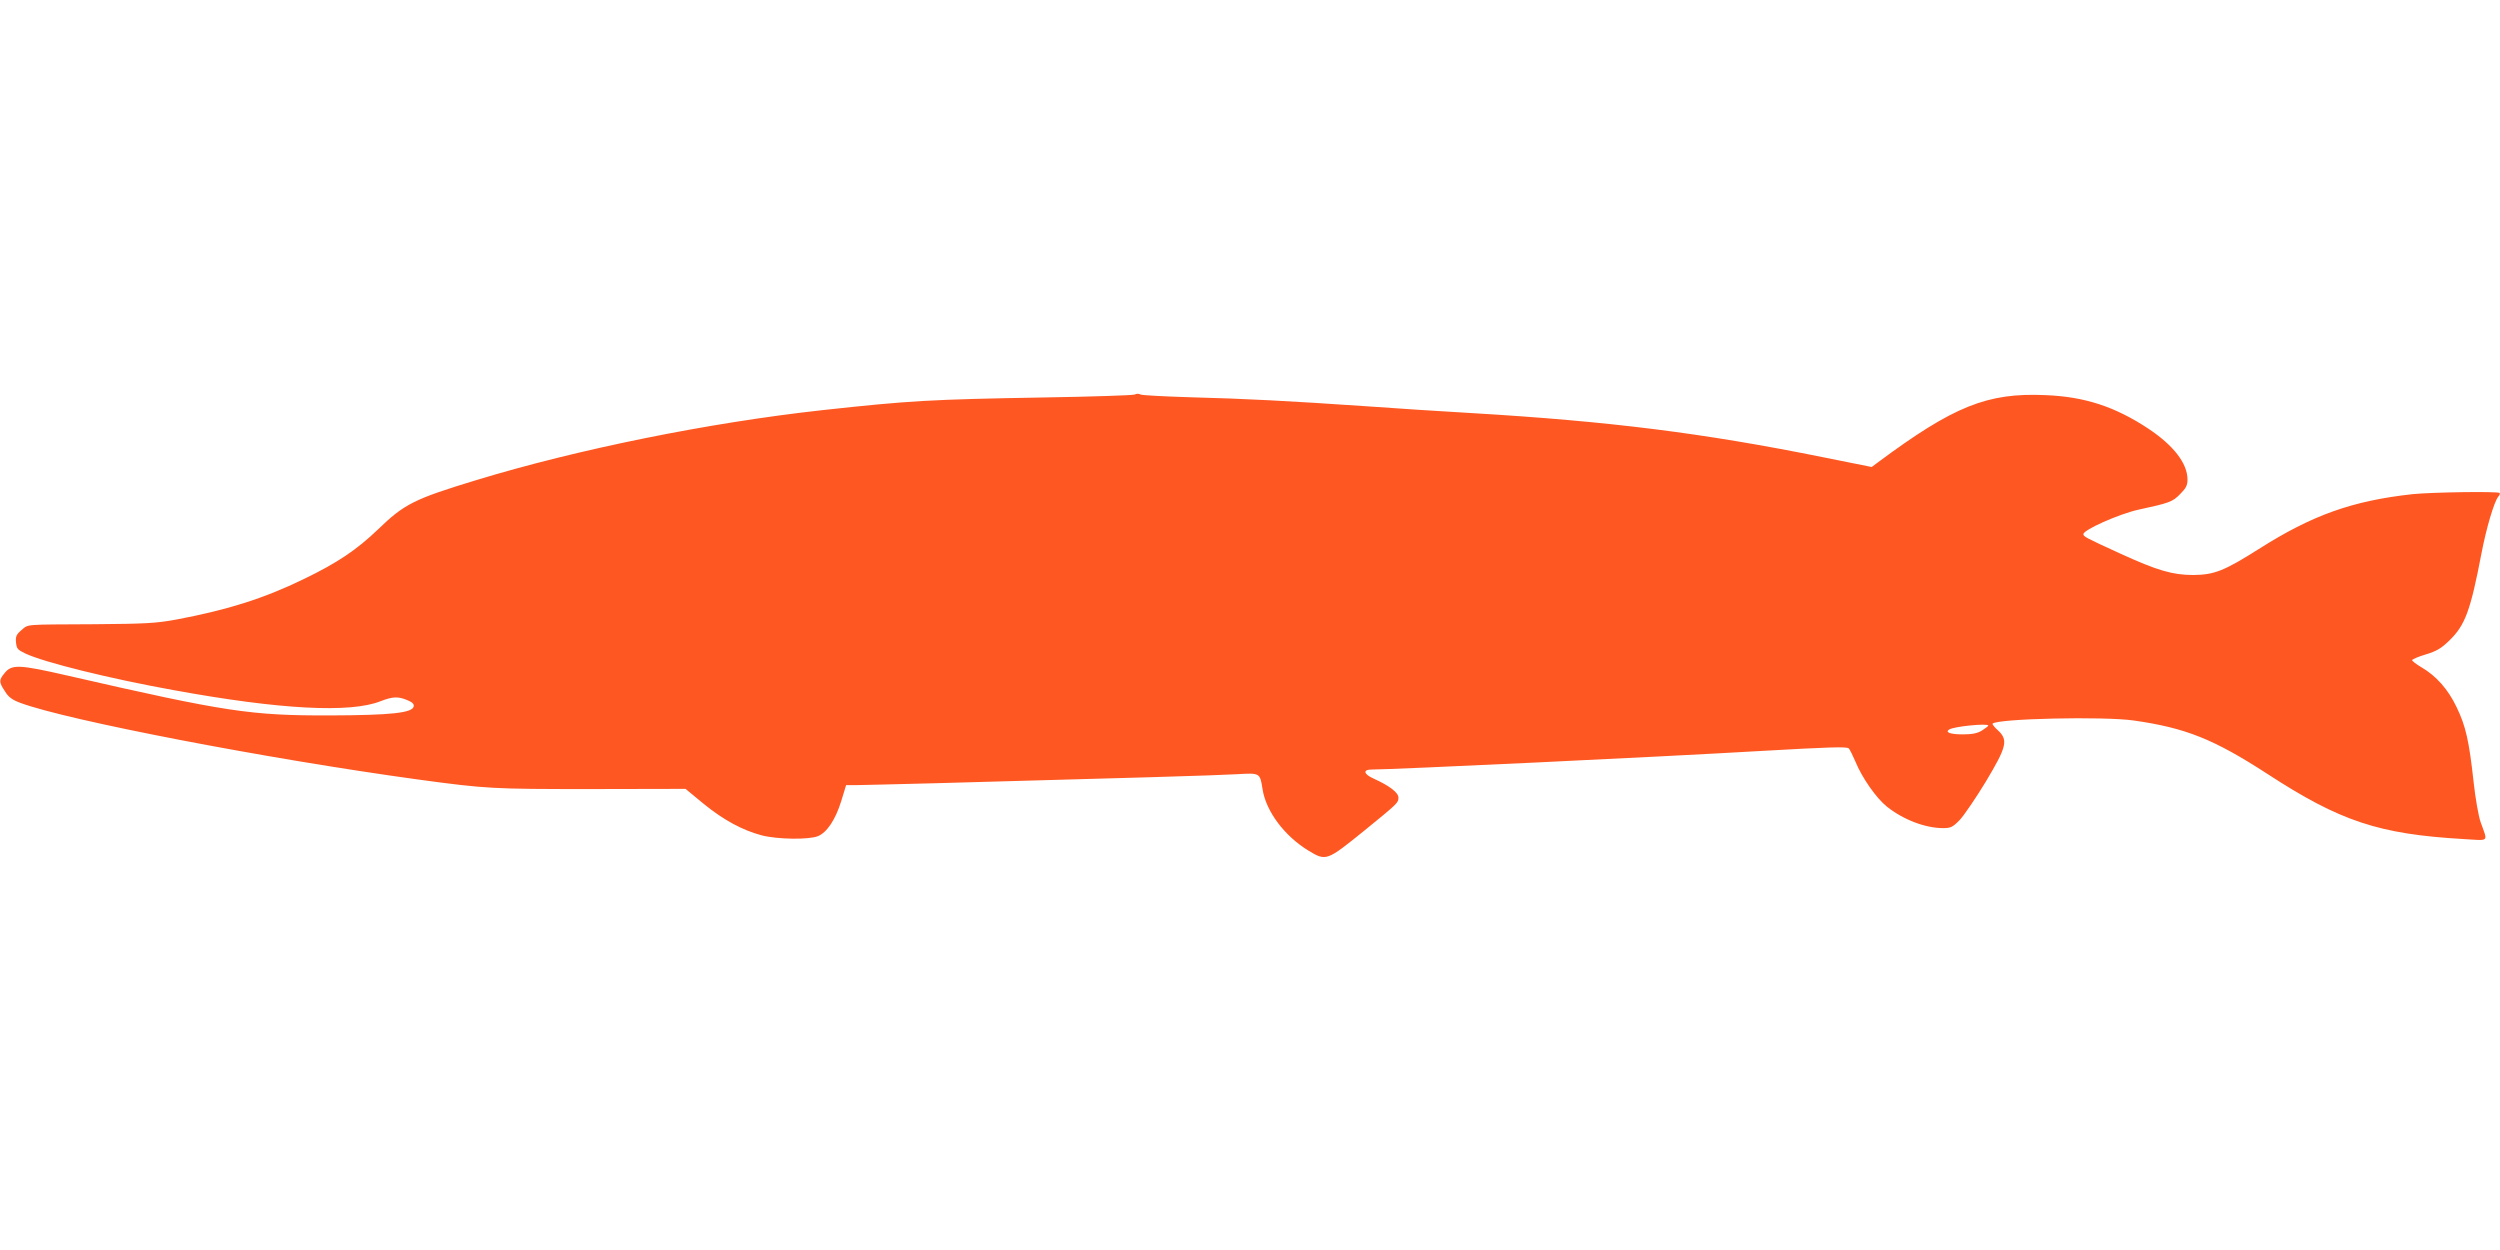
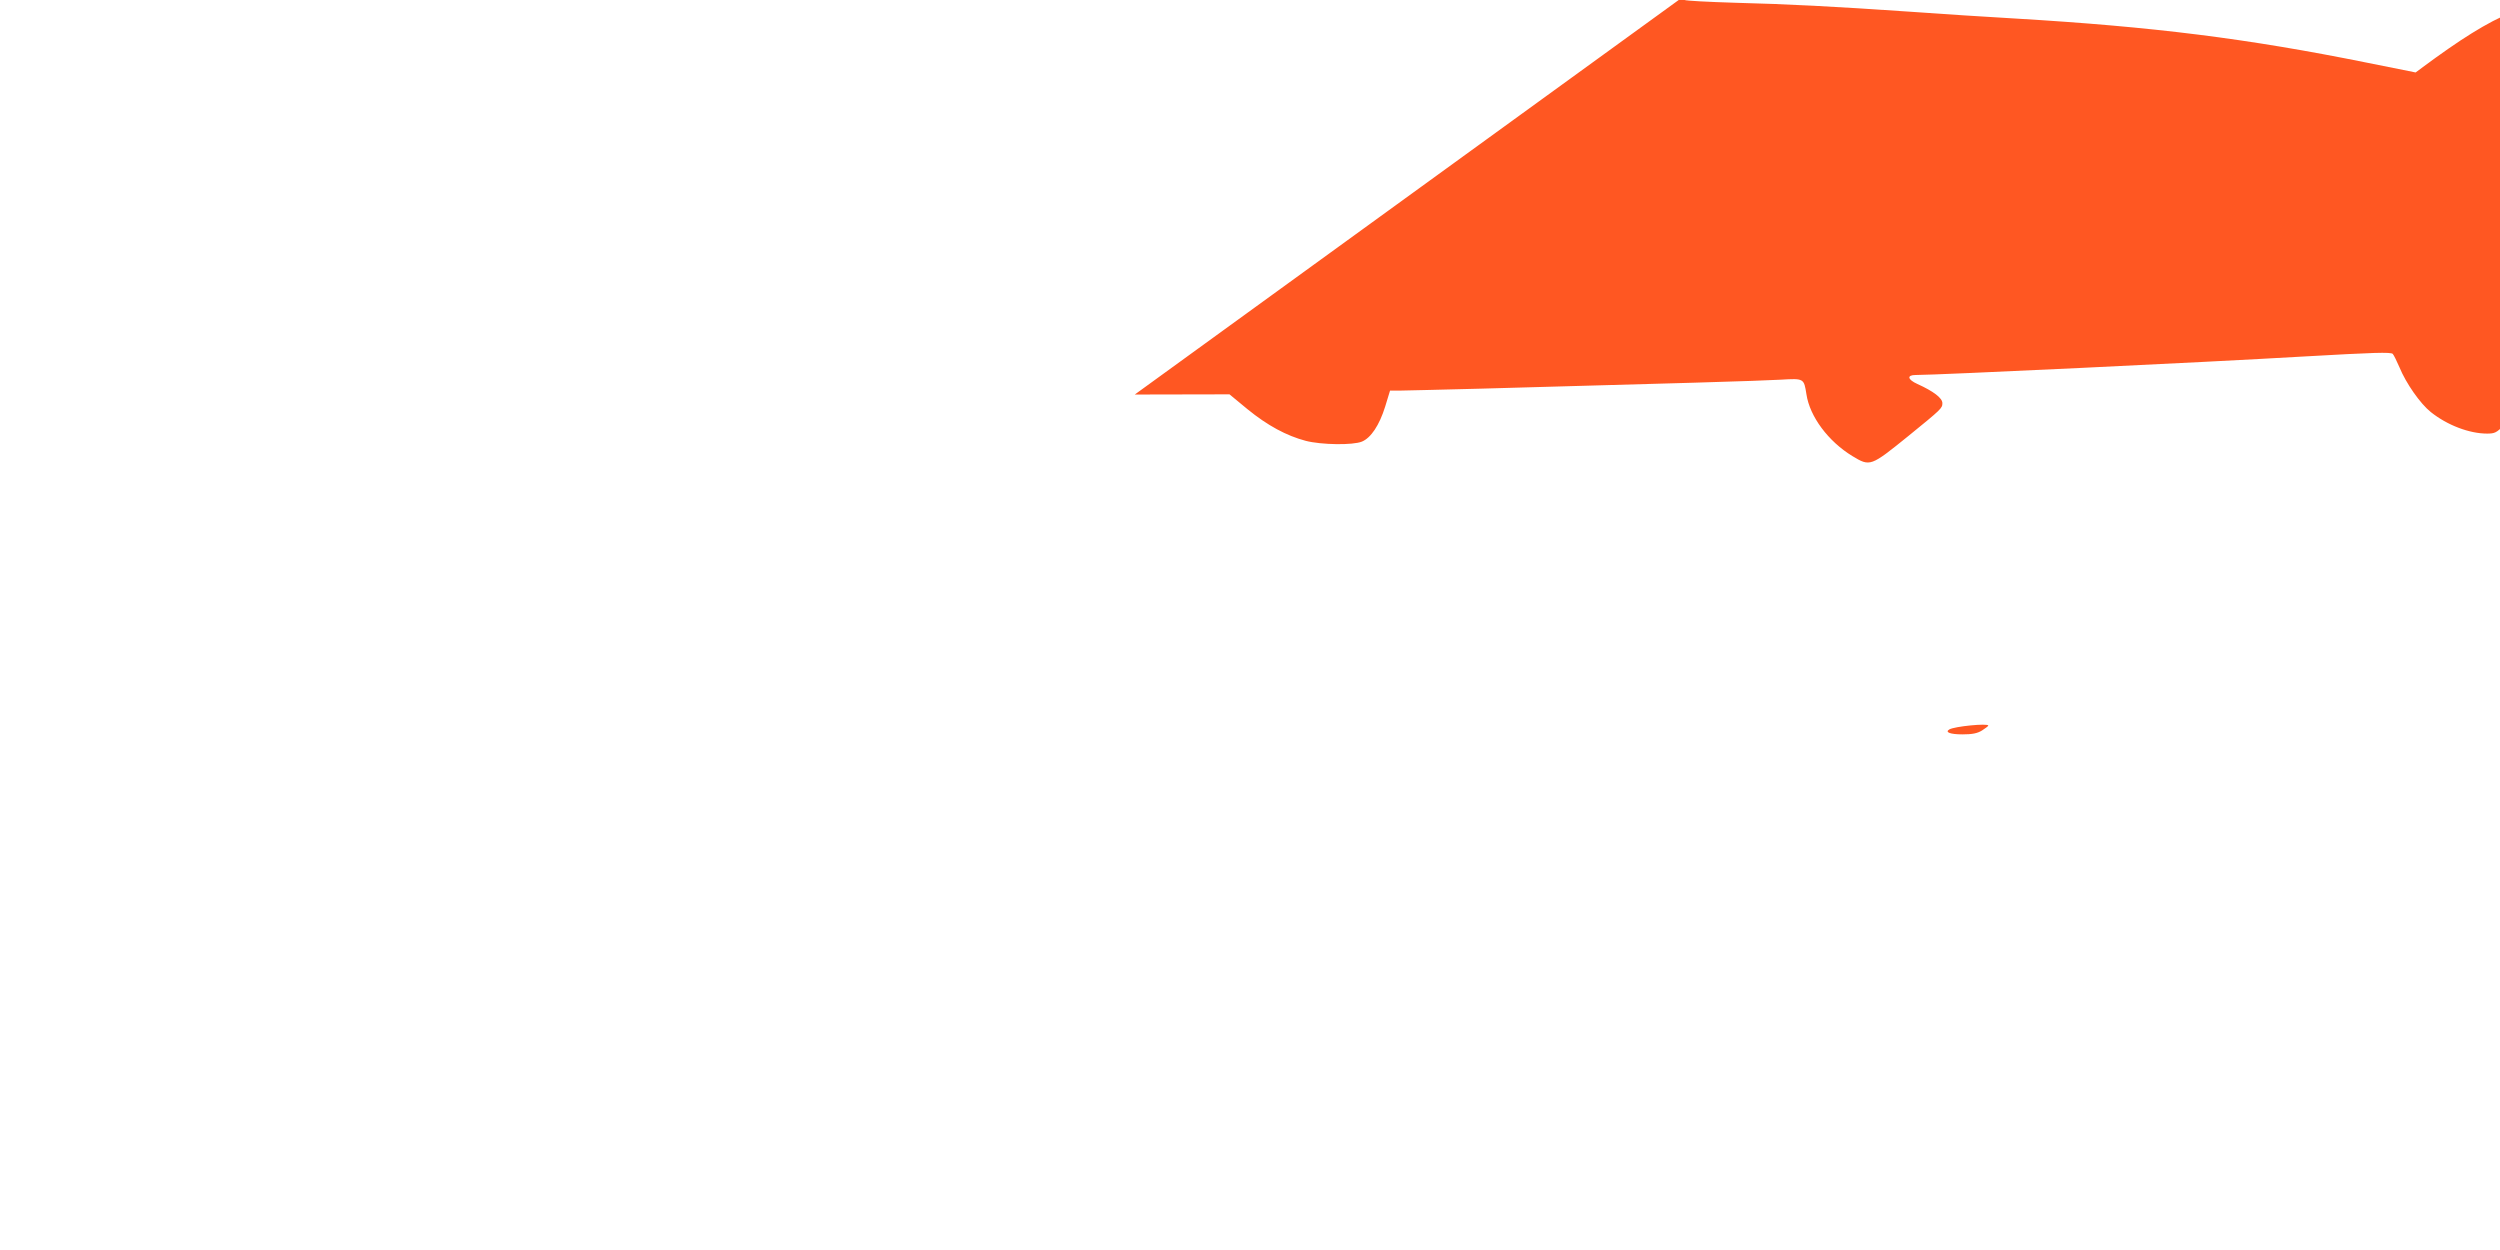
<svg xmlns="http://www.w3.org/2000/svg" version="1.0" width="1280pt" height="640pt" viewBox="0 0 1280 640" preserveAspectRatio="xMidYMid meet">
  <g transform="translate(0,640) scale(0.1,-0.1)" fill="#ff5722" stroke="none">
-     <path d="M5810 4380 c-8 -4 -217 -11 -465 -15 -580 -10 -686 -16 -1135 -65 -580 -64 -1253 -200 -1774 -359 -316 -96 -367 -122 -501 -252 -110 -105 -208 -171 -380 -254 -206 -100 -391 -158 -652 -207 -103 -19 -156 -22 -418 -24 -370 -2 -337 1 -375 -30 -26 -22 -31 -33 -28 -63 3 -32 8 -38 48 -57 95 -45 433 -129 762 -188 542 -99 902 -118 1057 -56 62 24 90 25 137 5 25 -10 35 -20 32 -32 -6 -33 -117 -45 -428 -46 -406 -1 -533 18 -1340 203 -253 58 -290 60 -327 13 -29 -35 -29 -45 2 -92 18 -30 37 -44 80 -60 239 -89 1262 -286 2035 -392 353 -48 383 -49 885 -49 l485 1 92 -76 c103 -84 200 -136 298 -162 81 -21 242 -23 288 -4 46 19 89 83 119 179 l25 82 46 0 c24 0 212 5 416 10 957 26 1440 40 1538 46 120 7 119 7 132 -75 17 -114 112 -241 235 -316 91 -55 93 -54 286 102 171 139 175 143 175 169 0 26 -46 61 -128 98 -51 23 -55 46 -9 46 111 0 1462 64 1992 95 352 20 441 23 451 13 6 -7 21 -38 34 -68 34 -83 107 -187 161 -230 84 -67 197 -110 288 -110 39 0 49 5 86 43 22 24 82 112 133 196 107 179 115 212 61 262 -18 16 -30 32 -27 34 26 26 570 38 723 16 266 -38 409 -95 685 -274 372 -242 569 -308 1004 -333 135 -8 124 -18 87 86 -11 31 -27 122 -36 205 -23 210 -40 287 -87 384 -44 92 -104 160 -181 205 -26 15 -47 32 -47 36 0 4 31 18 69 29 56 17 80 31 121 71 82 79 109 154 165 446 25 131 65 265 86 291 7 7 10 16 7 19 -10 9 -345 4 -445 -6 -309 -34 -514 -107 -788 -281 -177 -112 -228 -132 -335 -133 -106 0 -185 23 -375 110 -177 81 -188 87 -188 99 -1 22 182 103 280 125 161 35 176 40 215 80 31 31 38 45 38 76 -1 82 -71 173 -200 259 -171 113 -326 164 -528 172 -297 13 -469 -56 -858 -345 l-31 -23 -249 50 c-614 124 -1093 184 -1799 226 -143 8 -386 24 -540 35 -394 27 -623 39 -900 46 -132 4 -247 10 -255 14 -9 5 -22 5 -30 0z m4370 -1695 c0 -3 -15 -14 -32 -25 -24 -15 -51 -20 -100 -20 -63 0 -91 11 -68 25 25 16 200 33 200 20z" />
+     <path d="M5810 4380 l485 1 92 -76 c103 -84 200 -136 298 -162 81 -21 242 -23 288 -4 46 19 89 83 119 179 l25 82 46 0 c24 0 212 5 416 10 957 26 1440 40 1538 46 120 7 119 7 132 -75 17 -114 112 -241 235 -316 91 -55 93 -54 286 102 171 139 175 143 175 169 0 26 -46 61 -128 98 -51 23 -55 46 -9 46 111 0 1462 64 1992 95 352 20 441 23 451 13 6 -7 21 -38 34 -68 34 -83 107 -187 161 -230 84 -67 197 -110 288 -110 39 0 49 5 86 43 22 24 82 112 133 196 107 179 115 212 61 262 -18 16 -30 32 -27 34 26 26 570 38 723 16 266 -38 409 -95 685 -274 372 -242 569 -308 1004 -333 135 -8 124 -18 87 86 -11 31 -27 122 -36 205 -23 210 -40 287 -87 384 -44 92 -104 160 -181 205 -26 15 -47 32 -47 36 0 4 31 18 69 29 56 17 80 31 121 71 82 79 109 154 165 446 25 131 65 265 86 291 7 7 10 16 7 19 -10 9 -345 4 -445 -6 -309 -34 -514 -107 -788 -281 -177 -112 -228 -132 -335 -133 -106 0 -185 23 -375 110 -177 81 -188 87 -188 99 -1 22 182 103 280 125 161 35 176 40 215 80 31 31 38 45 38 76 -1 82 -71 173 -200 259 -171 113 -326 164 -528 172 -297 13 -469 -56 -858 -345 l-31 -23 -249 50 c-614 124 -1093 184 -1799 226 -143 8 -386 24 -540 35 -394 27 -623 39 -900 46 -132 4 -247 10 -255 14 -9 5 -22 5 -30 0z m4370 -1695 c0 -3 -15 -14 -32 -25 -24 -15 -51 -20 -100 -20 -63 0 -91 11 -68 25 25 16 200 33 200 20z" />
  </g>
</svg>